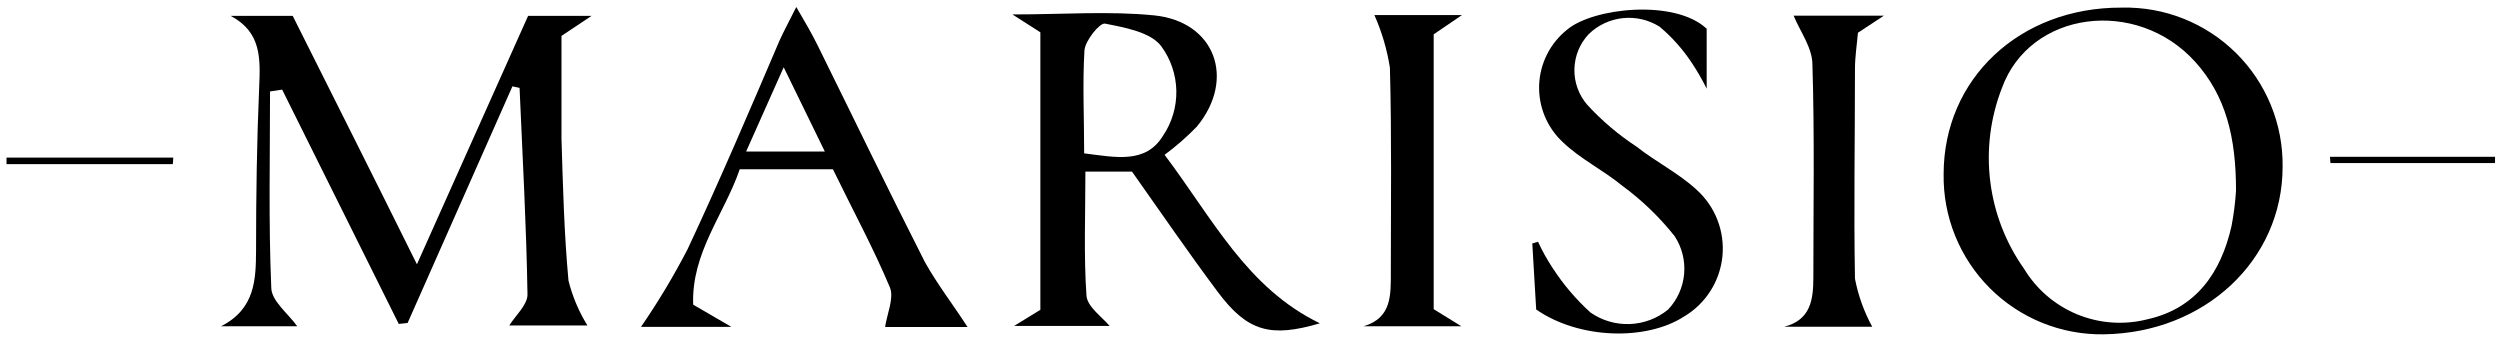
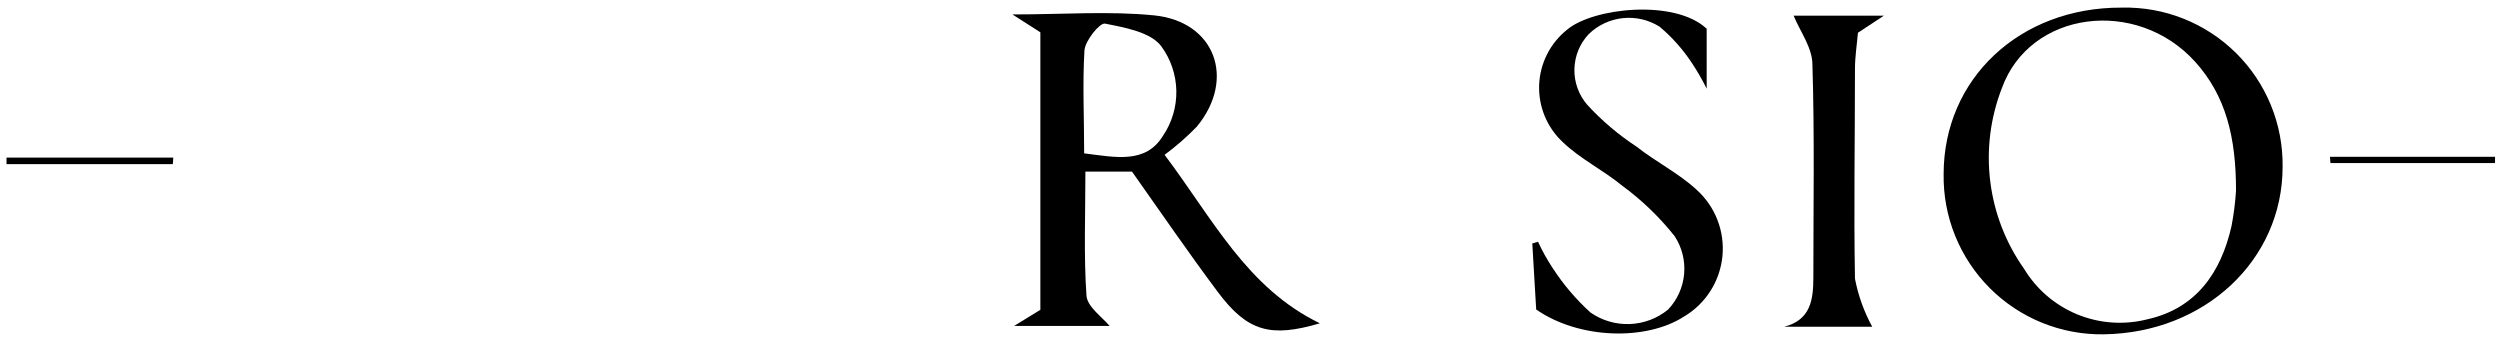
<svg xmlns="http://www.w3.org/2000/svg" viewBox="0 0 300 41" fill="none">
  <g clip-path="url(#clip0_12_1684)">
-     <path d="M61.491 10.361L48.913 38.758L47.851 38.87C43.193 29.491 38.528 20.118 33.857 10.752L32.404 10.975C32.404 18.82 32.217 26.683 32.553 34.51C32.553 36.112 34.602 37.64 35.665 39.149H26.534C30.615 37.062 30.708 33.559 30.727 30.056C30.727 23.534 30.82 17.013 31.099 10.51C31.248 7.081 31.398 3.857 27.671 1.901H35.124C39.894 11.423 44.776 21.112 50.031 31.715L63.373 1.901H70.994L67.379 4.305C67.379 8.646 67.379 12.652 67.379 16.64C67.547 22.23 67.696 28.025 68.217 33.671C68.692 35.573 69.459 37.39 70.491 39.056H61.118C61.77 37.957 63.317 36.596 63.298 35.329C63.168 27.056 62.702 18.82 62.348 10.547L61.491 10.361Z" fill="black" />
    <path d="M124.844 3.876L121.49 1.733C127.565 1.733 133.08 1.305 138.503 1.845C145.826 2.591 148.323 9.485 143.627 15.187C142.432 16.424 141.136 17.558 139.751 18.578C145.509 26.218 149.608 34.547 158.385 38.796C152.515 40.529 149.72 39.821 146.161 35.069C142.602 30.317 139.285 25.454 135.838 20.591H130.248C130.248 25.733 130.043 30.671 130.378 35.498C130.49 36.82 132.242 38.032 133.155 39.112H121.695L124.844 37.175V3.876ZM130.024 18.392C133.882 18.876 137.478 19.696 139.565 16.286C140.643 14.691 141.201 12.8 141.161 10.875C141.121 8.95 140.485 7.084 139.341 5.535C138.074 3.858 134.981 3.299 132.596 2.833C131.962 2.721 130.229 4.864 130.136 6.038C129.894 10.025 130.099 14.05 130.099 18.392H130.024Z" fill="black" />
    <path d="M273.913 20.013C273.913 31.193 264.596 39.951 252.447 40.118C249.913 40.156 247.395 39.684 245.046 38.731C242.698 37.778 240.564 36.363 238.772 34.569C236.981 32.776 235.567 30.641 234.617 28.291C233.664 25.941 233.195 23.423 233.236 20.889C233.236 9.466 242.348 0.858 254.609 0.914C257.143 0.853 259.664 1.304 262.019 2.24C264.374 3.176 266.517 4.577 268.321 6.36C270.123 8.143 271.546 10.271 272.508 12.617C273.468 14.963 273.946 17.478 273.913 20.013ZM268.323 22.883C268.323 16.473 267.112 11.497 263.404 7.398C256.379 -0.354 243.577 1.286 240.223 10.584C238.843 14.135 238.362 17.974 238.828 21.755C239.292 25.537 240.687 29.145 242.888 32.255C244.379 34.722 246.626 36.643 249.292 37.734C251.961 38.824 254.91 39.027 257.702 38.311C263.534 37.007 266.515 32.721 267.782 27.131C268.051 25.727 268.23 24.308 268.323 22.883Z" fill="black" />
-     <path d="M116.105 39.243H106.211C106.453 37.621 107.31 35.758 106.789 34.491C104.776 29.702 102.316 25.174 99.95 20.311H88.77C86.906 25.733 82.956 30.317 83.18 36.559L87.764 39.224H76.919C78.975 36.238 80.842 33.127 82.509 29.907C86.366 21.671 89.962 13.249 93.521 4.92C94.025 3.783 94.639 2.684 95.552 0.839C96.652 2.702 97.416 4.044 98.068 5.348C102.372 14.05 106.584 22.789 110.981 31.435C112.453 34.081 114.335 36.504 116.105 39.243ZM94.043 8.069L89.534 18.187H98.981L94.043 8.069Z" fill="black" />
    <path d="M184.342 37.137C184.193 34.529 184.025 31.883 183.876 29.218L184.565 29.013C185.068 30.106 185.653 31.159 186.317 32.162C187.592 34.126 189.112 35.917 190.845 37.491C192.224 38.456 193.878 38.946 195.559 38.885C197.242 38.825 198.857 38.218 200.162 37.156C201.272 35.989 201.954 34.481 202.096 32.876C202.239 31.272 201.833 29.667 200.944 28.323C199.124 26.034 197.005 23.998 194.646 22.268C192.373 20.404 189.615 19.063 187.51 17.032C186.578 16.159 185.844 15.096 185.359 13.914C184.874 12.733 184.649 11.462 184.698 10.186C184.748 8.91 185.071 7.659 185.646 6.519C186.221 5.379 187.034 4.376 188.031 3.578C191.124 0.932 200.963 -0.149 204.801 3.448V10.64C204.287 9.599 203.708 8.591 203.069 7.622C201.986 5.967 200.669 4.479 199.155 3.205C197.842 2.376 196.288 2.013 194.743 2.176C193.198 2.338 191.752 3.016 190.64 4.1C189.569 5.242 188.959 6.741 188.929 8.307C188.898 9.872 189.447 11.394 190.472 12.578C192.226 14.487 194.21 16.17 196.379 17.591C198.746 19.454 201.429 20.777 203.572 22.752C204.682 23.744 205.543 24.985 206.085 26.372C206.628 27.759 206.836 29.254 206.693 30.737C206.549 32.219 206.057 33.647 205.26 34.905C204.462 36.162 203.38 37.214 202.1 37.976C197.516 40.938 189.447 40.696 184.342 37.137Z" fill="black" />
-     <path d="M224.665 39.205H214.118C217.286 38.385 217.603 35.963 217.603 33.261C217.603 24.764 217.752 16.249 217.491 7.752C217.491 5.721 215.982 3.727 215.236 1.882H226.062L222.95 3.932C222.839 5.292 222.596 6.783 222.596 8.292C222.596 16.677 222.447 25.062 222.596 33.448C222.986 35.462 223.683 37.404 224.665 39.205Z" fill="black" />
-     <path d="M164.925 1.808H175.435L172.043 4.118V37.1L175.36 39.149H163.64C167.012 38.143 166.901 35.422 166.901 32.609C166.901 24.447 167.012 16.286 166.789 8.124C166.449 5.946 165.822 3.822 164.925 1.808Z" fill="black" />
+     <path d="M224.665 39.205H214.118C217.286 38.385 217.603 35.963 217.603 33.261C217.603 24.764 217.752 16.249 217.491 7.752C217.491 5.721 215.982 3.727 215.236 1.882H226.062L222.95 3.932C222.839 5.292 222.596 6.783 222.596 8.292C222.596 16.677 222.447 25.062 222.596 33.448C222.986 35.462 223.683 37.404 224.665 39.205" fill="black" />
    <path d="M20.739 19.696H0.782V18.914H20.795L20.739 19.696Z" fill="black" />
    <path d="M279.597 18.82H299.404V19.566H279.653L279.597 18.82Z" fill="black" />
  </g>
  <defs>
    <clipPath id="clip0_12_1684">
      <rect width="300" height="40.994" fill="white" />
    </clipPath>
  </defs>
</svg>